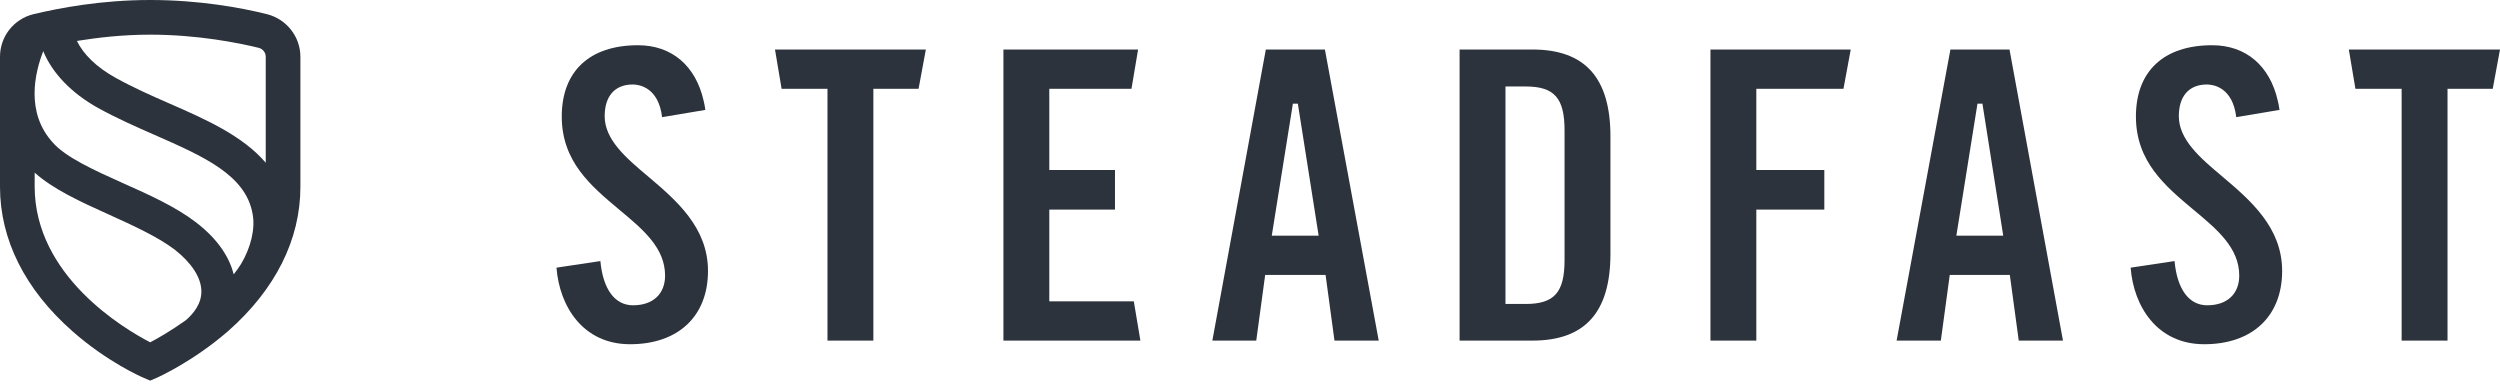
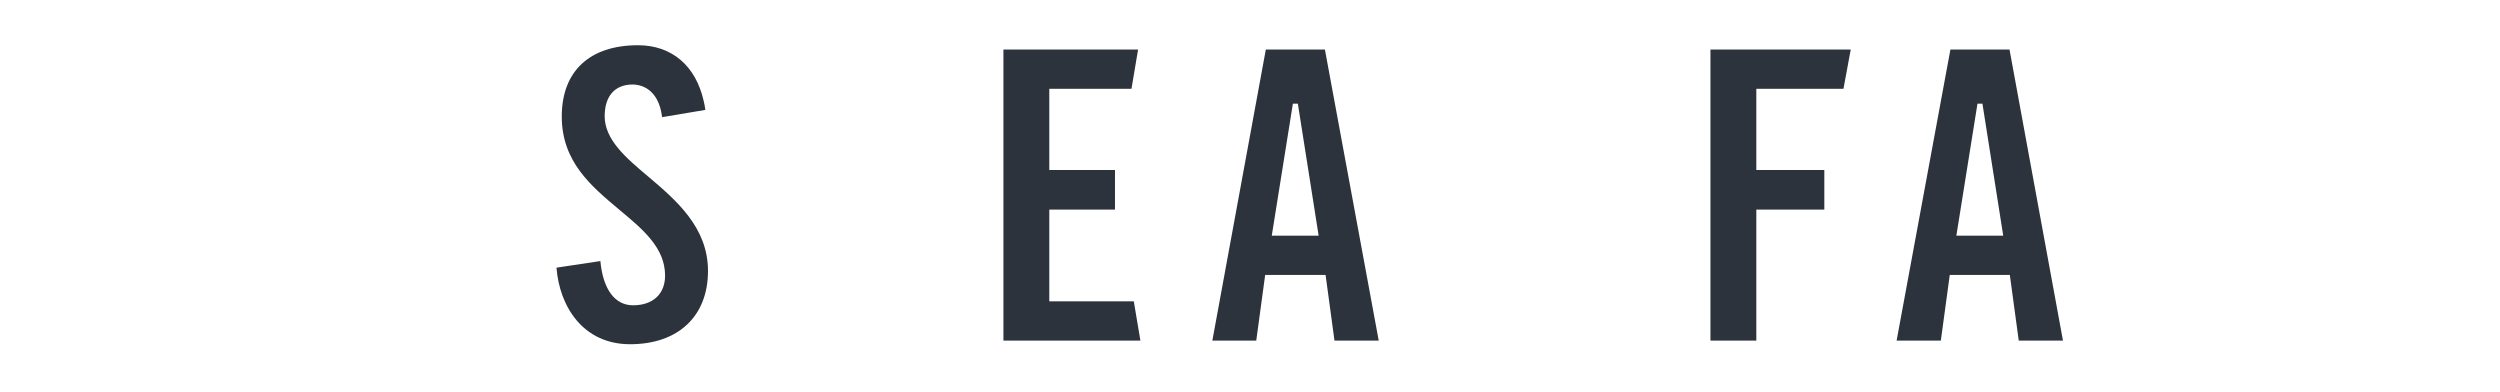
<svg xmlns="http://www.w3.org/2000/svg" width="217" height="34" viewBox="0 0 217 34" fill="none">
  <path d="M52.113 22.66C52.343 25.124 53.374 26.499 54.95 26.499C56.669 26.499 57.729 25.525 57.729 23.921C57.729 21.514 55.809 19.91 53.775 18.22C51.311 16.157 48.761 14.038 48.761 10.113C48.761 6.189 51.168 3.926 55.38 3.926C58.302 3.926 60.394 5.702 61.081 8.767C61.138 9.025 61.196 9.282 61.224 9.54L57.471 10.17C57.156 7.564 55.465 7.334 54.921 7.334C53.374 7.334 52.486 8.337 52.486 10.085C52.486 12.118 54.319 13.694 56.268 15.327C58.703 17.389 61.454 19.738 61.454 23.52C61.454 27.444 58.875 29.879 54.692 29.879C50.595 29.879 48.561 26.585 48.303 23.233L52.113 22.66Z" fill="#2D333C" />
-   <path d="M80.363 4.298H67.269L67.843 7.707H71.825V29.564H75.808V7.707H79.733L80.363 4.298Z" fill="#2D333C" />
  <path d="M96.781 18.192V14.754H91.079V7.707H98.213L98.786 4.298H87.097V29.564H98.987L98.414 26.155H91.079V18.192H96.781Z" fill="#2D333C" />
  <path d="M115.06 23.863L115.833 29.564H119.673L115.002 4.298H109.874L105.232 29.564H109.043L109.817 23.863H115.06ZM112.223 8.996H112.653L114.458 20.455H110.39L112.223 8.996Z" fill="#2D333C" />
-   <path d="M139.786 22.03V11.832C139.786 6.762 137.58 4.298 133.024 4.298H126.692V29.564H133.024C137.58 29.564 139.786 27.101 139.786 22.03ZM130.675 26.356V7.506H132.423C134.915 7.506 135.803 8.509 135.803 11.316V22.574C135.803 25.382 134.915 26.384 132.423 26.384H130.675V26.356Z" fill="#2D333C" />
  <path d="M158.351 14.754H152.449V7.707H160.013L160.644 4.298H148.467V29.564H152.449V18.192H158.351V14.754Z" fill="#2D333C" />
  <path d="M174.453 23.863L175.227 29.564H179.066L174.425 4.298H169.296L164.626 29.564H168.465L169.239 23.863H174.453ZM171.645 8.996H172.075L173.88 20.455H169.812L171.645 8.996Z" fill="#2D333C" />
-   <path d="M217 4.298H203.878L204.451 7.707H208.462V29.564H212.445V7.707H216.37L217 4.298Z" fill="#2D333C" />
-   <path d="M188.75 22.66C188.979 25.124 190.011 26.499 191.586 26.499C193.306 26.499 194.366 25.525 194.366 23.921C194.366 21.514 192.446 19.91 190.412 18.22C187.948 16.157 185.398 14.038 185.398 10.113C185.398 6.189 187.805 3.926 192.016 3.926C194.939 3.926 197.03 5.702 197.718 8.767C197.775 9.025 197.832 9.282 197.861 9.54L194.108 10.17C193.793 7.564 192.102 7.334 191.558 7.334C190.011 7.334 189.123 8.337 189.123 10.085C189.123 12.118 190.956 13.694 192.904 15.327C195.34 17.389 198.09 19.738 198.09 23.52C198.09 27.444 195.512 29.879 191.329 29.879C187.232 29.879 185.197 26.585 184.939 23.233L188.75 22.66Z" fill="#2D333C" />
-   <path d="M23.181 1.232C20.889 0.659 17.278 0 13.037 0C8.797 0 5.186 0.688 2.894 1.232C1.175 1.662 0 3.181 0 4.928V16.218C0 20.803 2.178 25.129 6.275 28.74C9.284 31.405 12.293 32.723 12.436 32.78L13.037 33.038L13.639 32.78C13.754 32.723 16.762 31.376 19.8 28.74C23.897 25.129 26.075 20.803 26.075 16.218V4.928C26.075 3.181 24.872 1.662 23.181 1.232ZM16.992 19.284C15.273 17.966 12.951 16.906 10.688 15.903C8.252 14.814 5.731 13.668 4.613 12.407C2.178 9.771 3.037 6.275 3.754 4.441C4.527 6.332 6.189 8.08 8.51 9.37C10.115 10.258 11.805 11.003 13.439 11.719C17.679 13.582 21.318 15.187 21.92 18.539C22.178 19.828 21.777 21.49 20.917 22.923C20.717 23.238 20.516 23.525 20.287 23.811C19.943 22.465 19.055 20.86 16.992 19.284ZM22.465 4.155C22.808 4.241 23.066 4.556 23.066 4.928V14.126C21.061 11.777 17.823 10.344 14.671 8.969C13.095 8.281 11.49 7.565 10 6.734C8.396 5.845 7.249 4.728 6.676 3.553C8.453 3.267 10.631 3.009 13.037 3.009C17.164 3.009 20.717 3.725 22.465 4.155ZM13.037 29.714C10.774 28.539 3.009 23.955 3.009 16.189V14.986C4.613 16.419 6.963 17.508 9.456 18.625C11.547 19.571 13.725 20.573 15.158 21.662C16.619 22.808 17.45 24.069 17.479 25.244C17.508 26.361 16.791 27.221 16.132 27.794C14.843 28.711 13.697 29.37 13.037 29.714Z" fill="#2D333C" />
</svg>